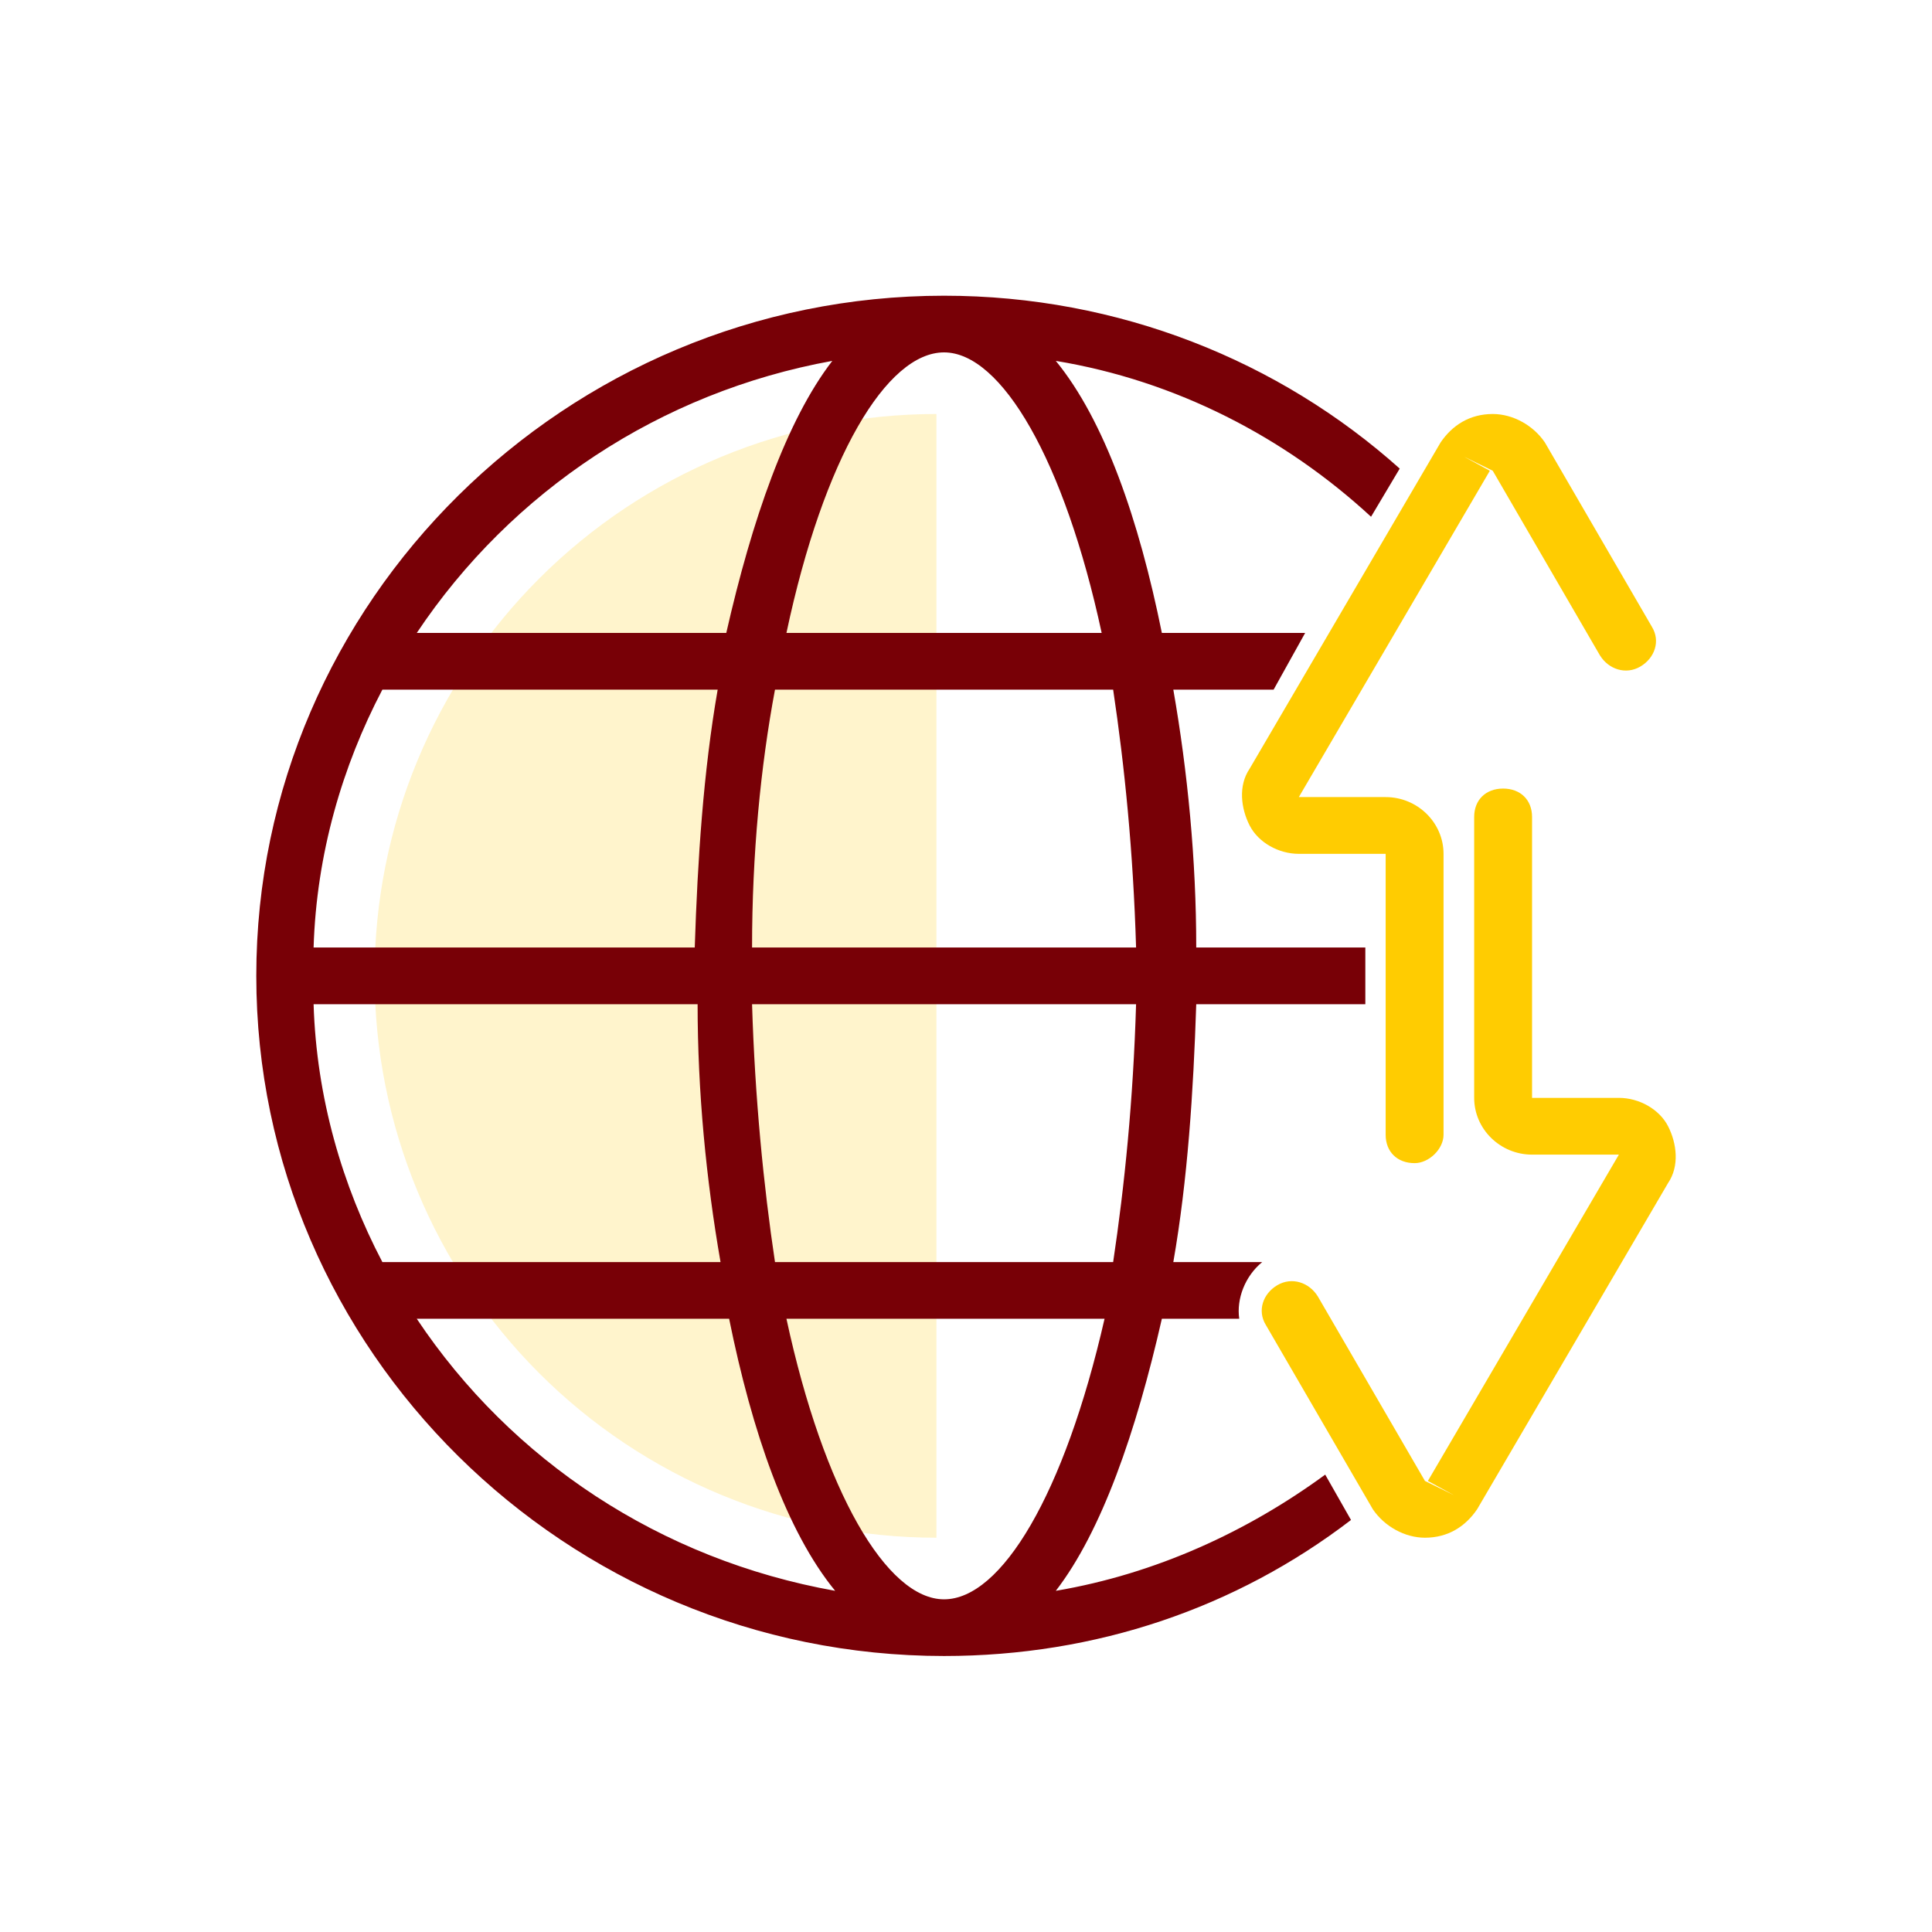
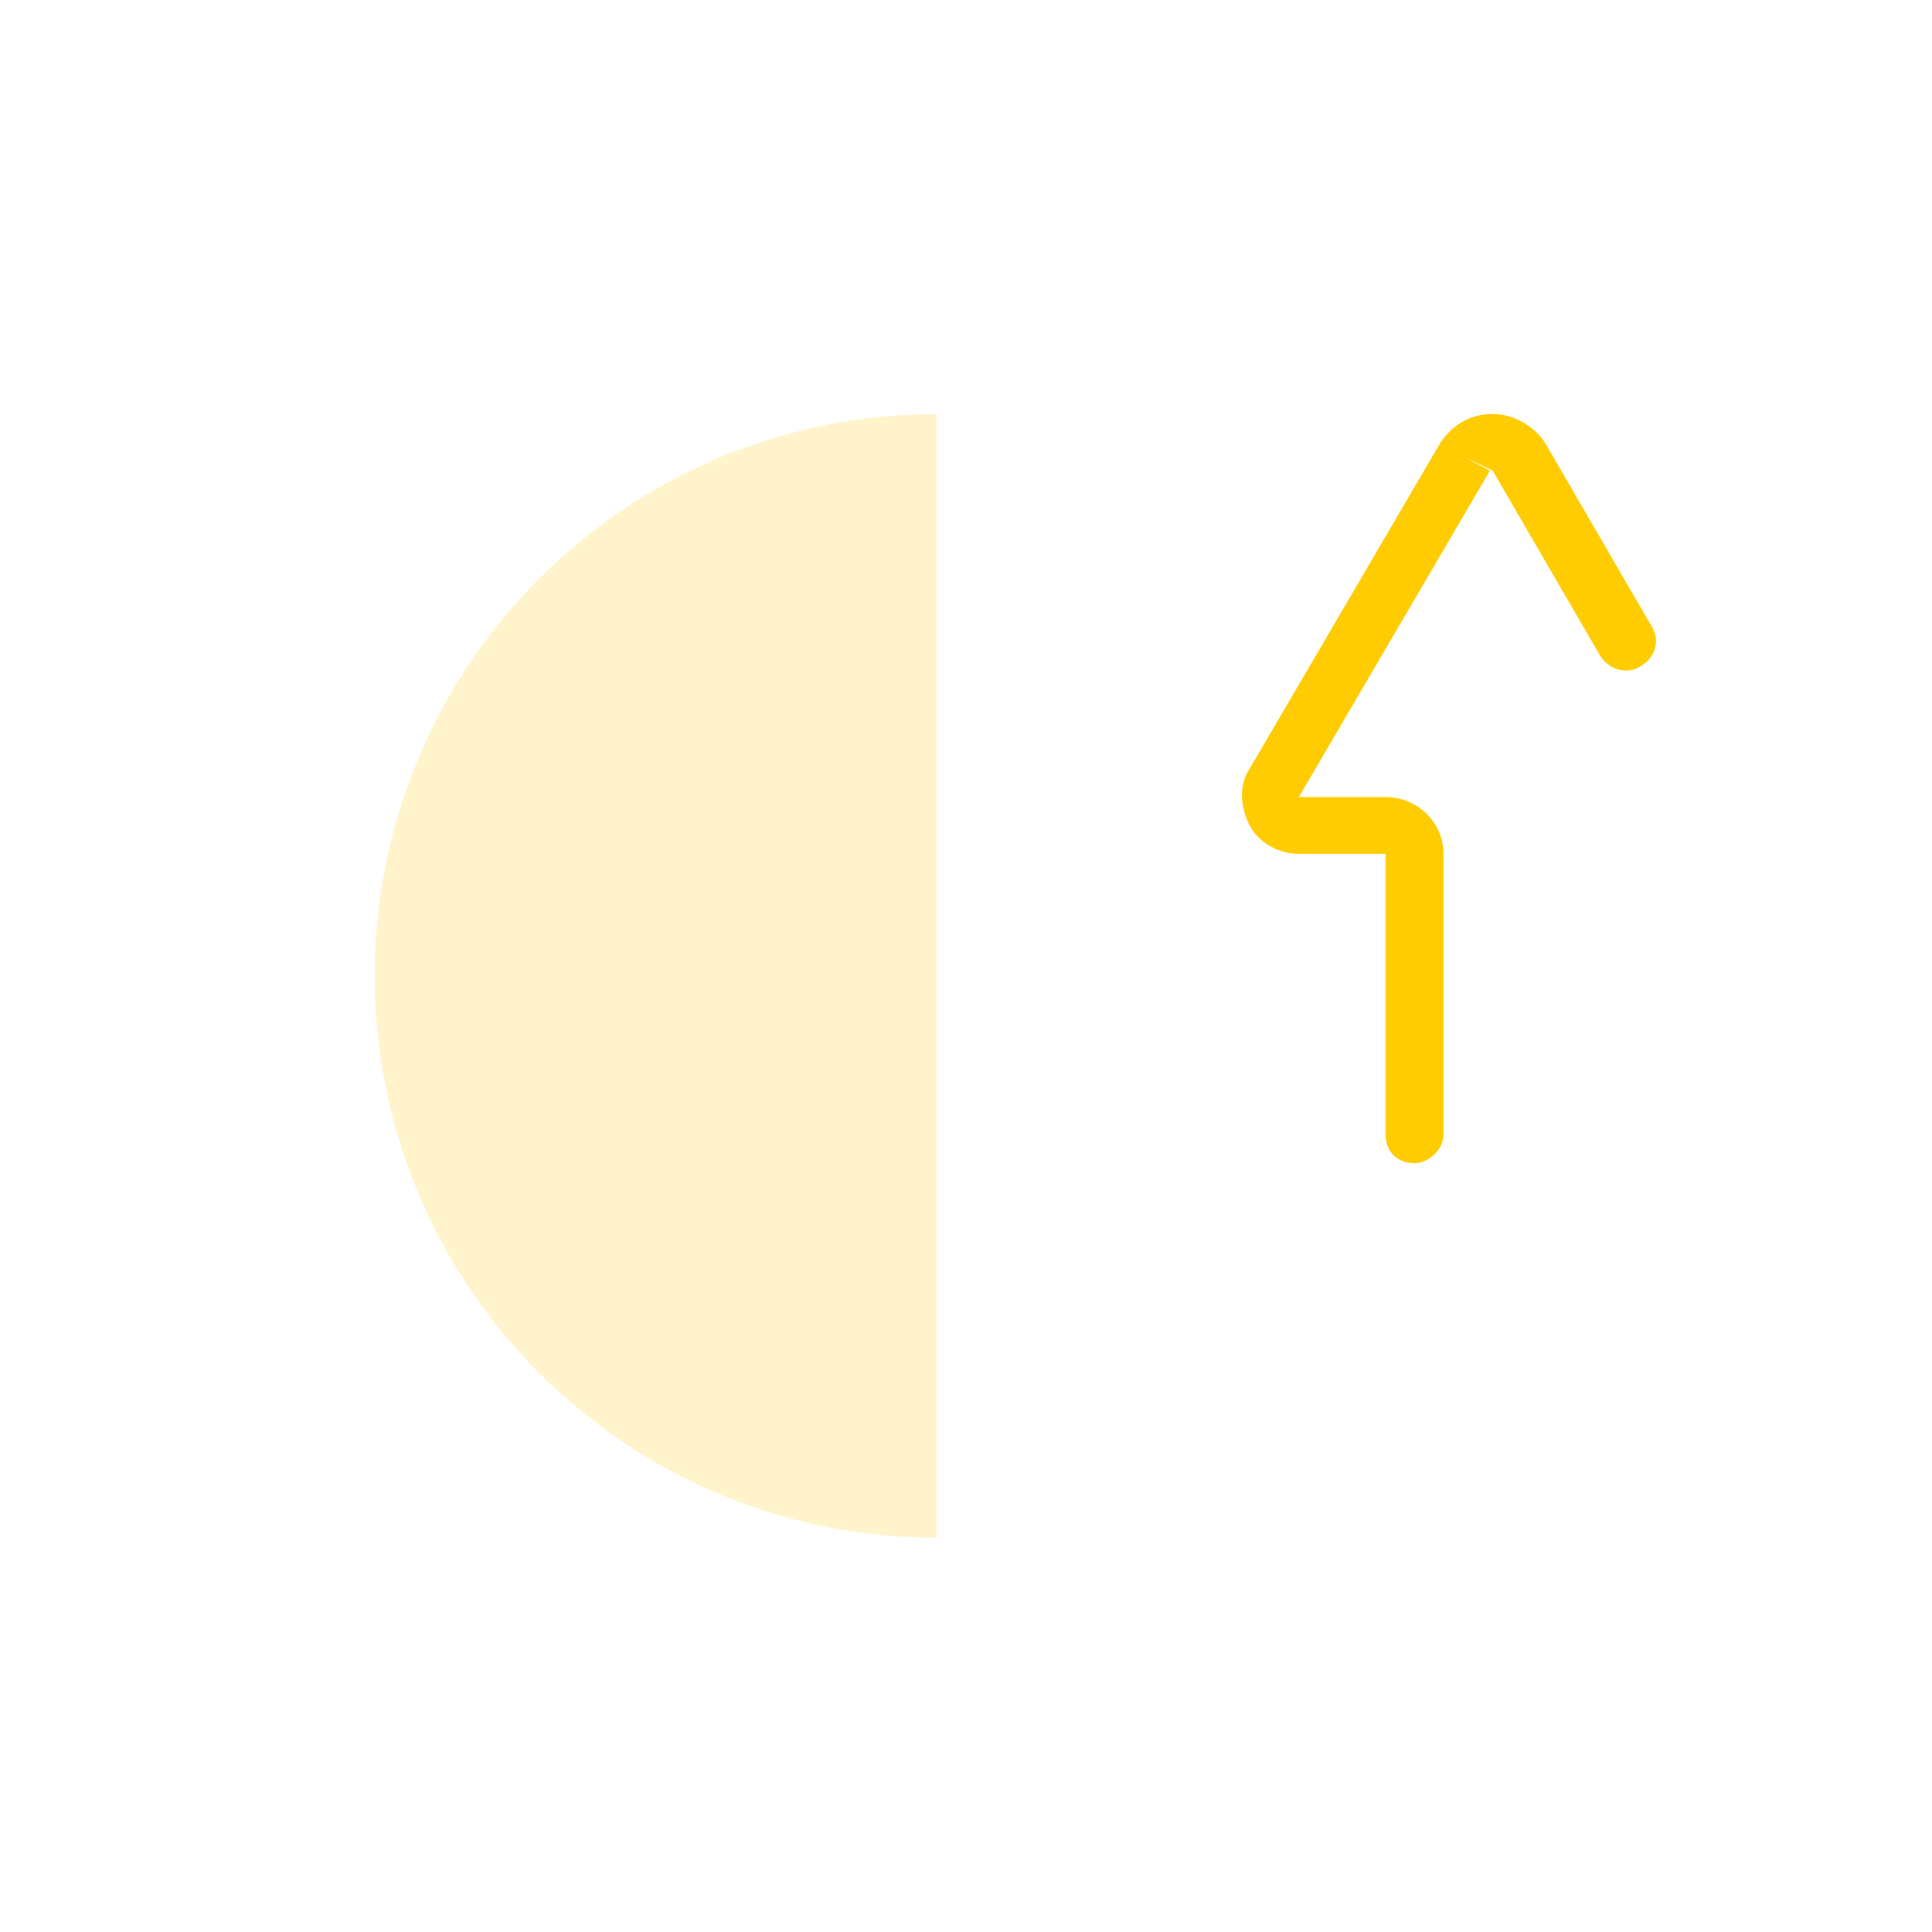
<svg xmlns="http://www.w3.org/2000/svg" width="98" height="98" viewBox="0 0 98 98" fill="none">
  <path d="M71.755 59C70.874 59 70.287 58.424 70.287 57.561V43.311H65.883C64.855 43.311 63.828 42.735 63.387 41.871C62.947 41.008 62.8 39.856 63.387 38.992L73.076 22.439C73.664 21.576 74.544 21 75.719 21C76.746 21 77.774 21.576 78.361 22.439L83.793 31.796C84.234 32.515 83.94 33.379 83.206 33.811C82.472 34.242 81.591 33.955 81.151 33.235L75.719 23.879L74.251 23.159L75.572 23.879L65.883 40.432H70.287C71.902 40.432 73.223 41.727 73.223 43.311V57.561C73.223 58.28 72.489 59 71.755 59Z" fill="#FFCC01" />
  <path d="M47.5 21C39.941 21 32.692 24.003 27.348 29.348C22.003 34.692 19 41.941 19 49.5C19 57.059 22.003 64.308 27.348 69.653C32.692 74.997 39.941 78 47.5 78L47.5 49.5L47.5 21Z" fill="#FFCC01" fill-opacity="0.2" />
-   <path d="M68.529 77.1L67.221 74.8C63.296 77.675 58.644 79.831 53.556 80.694C55.882 77.675 57.627 72.644 58.935 66.894H62.86C62.714 65.888 63.15 64.737 64.023 64.019H59.516C60.243 59.85 60.534 55.394 60.679 50.938H69.256V48.062H60.679C60.679 43.606 60.243 39.15 59.516 34.981H64.604L66.203 32.106H58.935C57.772 26.356 56.028 21.325 53.556 18.306C59.662 19.312 65.186 22.188 69.546 26.212L71 23.769C64.895 18.306 56.754 15 47.887 15C28.699 15 13 30.525 13 49.5C13 68.475 28.699 84 47.887 84C55.592 84 62.714 81.556 68.529 77.1C68.529 77.244 68.529 77.244 68.529 77.1ZM56.464 64.019H39.311C38.729 60.138 38.293 55.681 38.148 50.938H57.627C57.481 55.825 57.045 60.138 56.464 64.019ZM57.627 48.062H38.148C38.148 43.319 38.584 38.862 39.311 34.981H56.464C57.045 38.862 57.481 43.175 57.627 48.062ZM47.887 17.875C50.794 17.875 53.992 23.337 55.882 32.106H39.892C41.782 23.194 44.98 17.875 47.887 17.875ZM42.218 18.306C39.892 21.325 38.148 26.356 36.84 32.106H21.14C25.937 24.919 33.496 19.887 42.218 18.306ZM19.396 34.981H36.404C35.677 39.15 35.386 43.606 35.241 48.062H15.907C16.053 43.319 17.361 38.862 19.396 34.981ZM15.907 50.938H35.386C35.386 55.394 35.822 59.85 36.549 64.019H19.396C17.361 60.138 16.053 55.681 15.907 50.938ZM21.14 66.894H36.985C38.148 72.644 39.892 77.675 42.363 80.694C33.496 79.112 25.937 74.081 21.14 66.894ZM47.887 81.125C44.98 81.125 41.782 75.662 39.892 66.894H56.028C53.992 75.806 50.794 81.125 47.887 81.125Z" fill="#780006" />
-   <path d="M72.281 78C71.254 78 70.226 77.424 69.639 76.561L64.207 67.204C63.767 66.485 64.06 65.621 64.794 65.189C65.528 64.758 66.409 65.046 66.849 65.765L72.281 75.121L73.749 75.841L72.428 75.121L82.117 58.568H77.713C76.098 58.568 74.777 57.273 74.777 55.689V41.439C74.777 40.576 75.364 40 76.245 40C77.126 40 77.713 40.576 77.713 41.439V55.689H82.117C83.145 55.689 84.172 56.265 84.613 57.129C85.053 57.992 85.2 59.144 84.613 60.008L74.924 76.561C74.336 77.424 73.456 78 72.281 78Z" fill="#FFCC01" />
</svg>